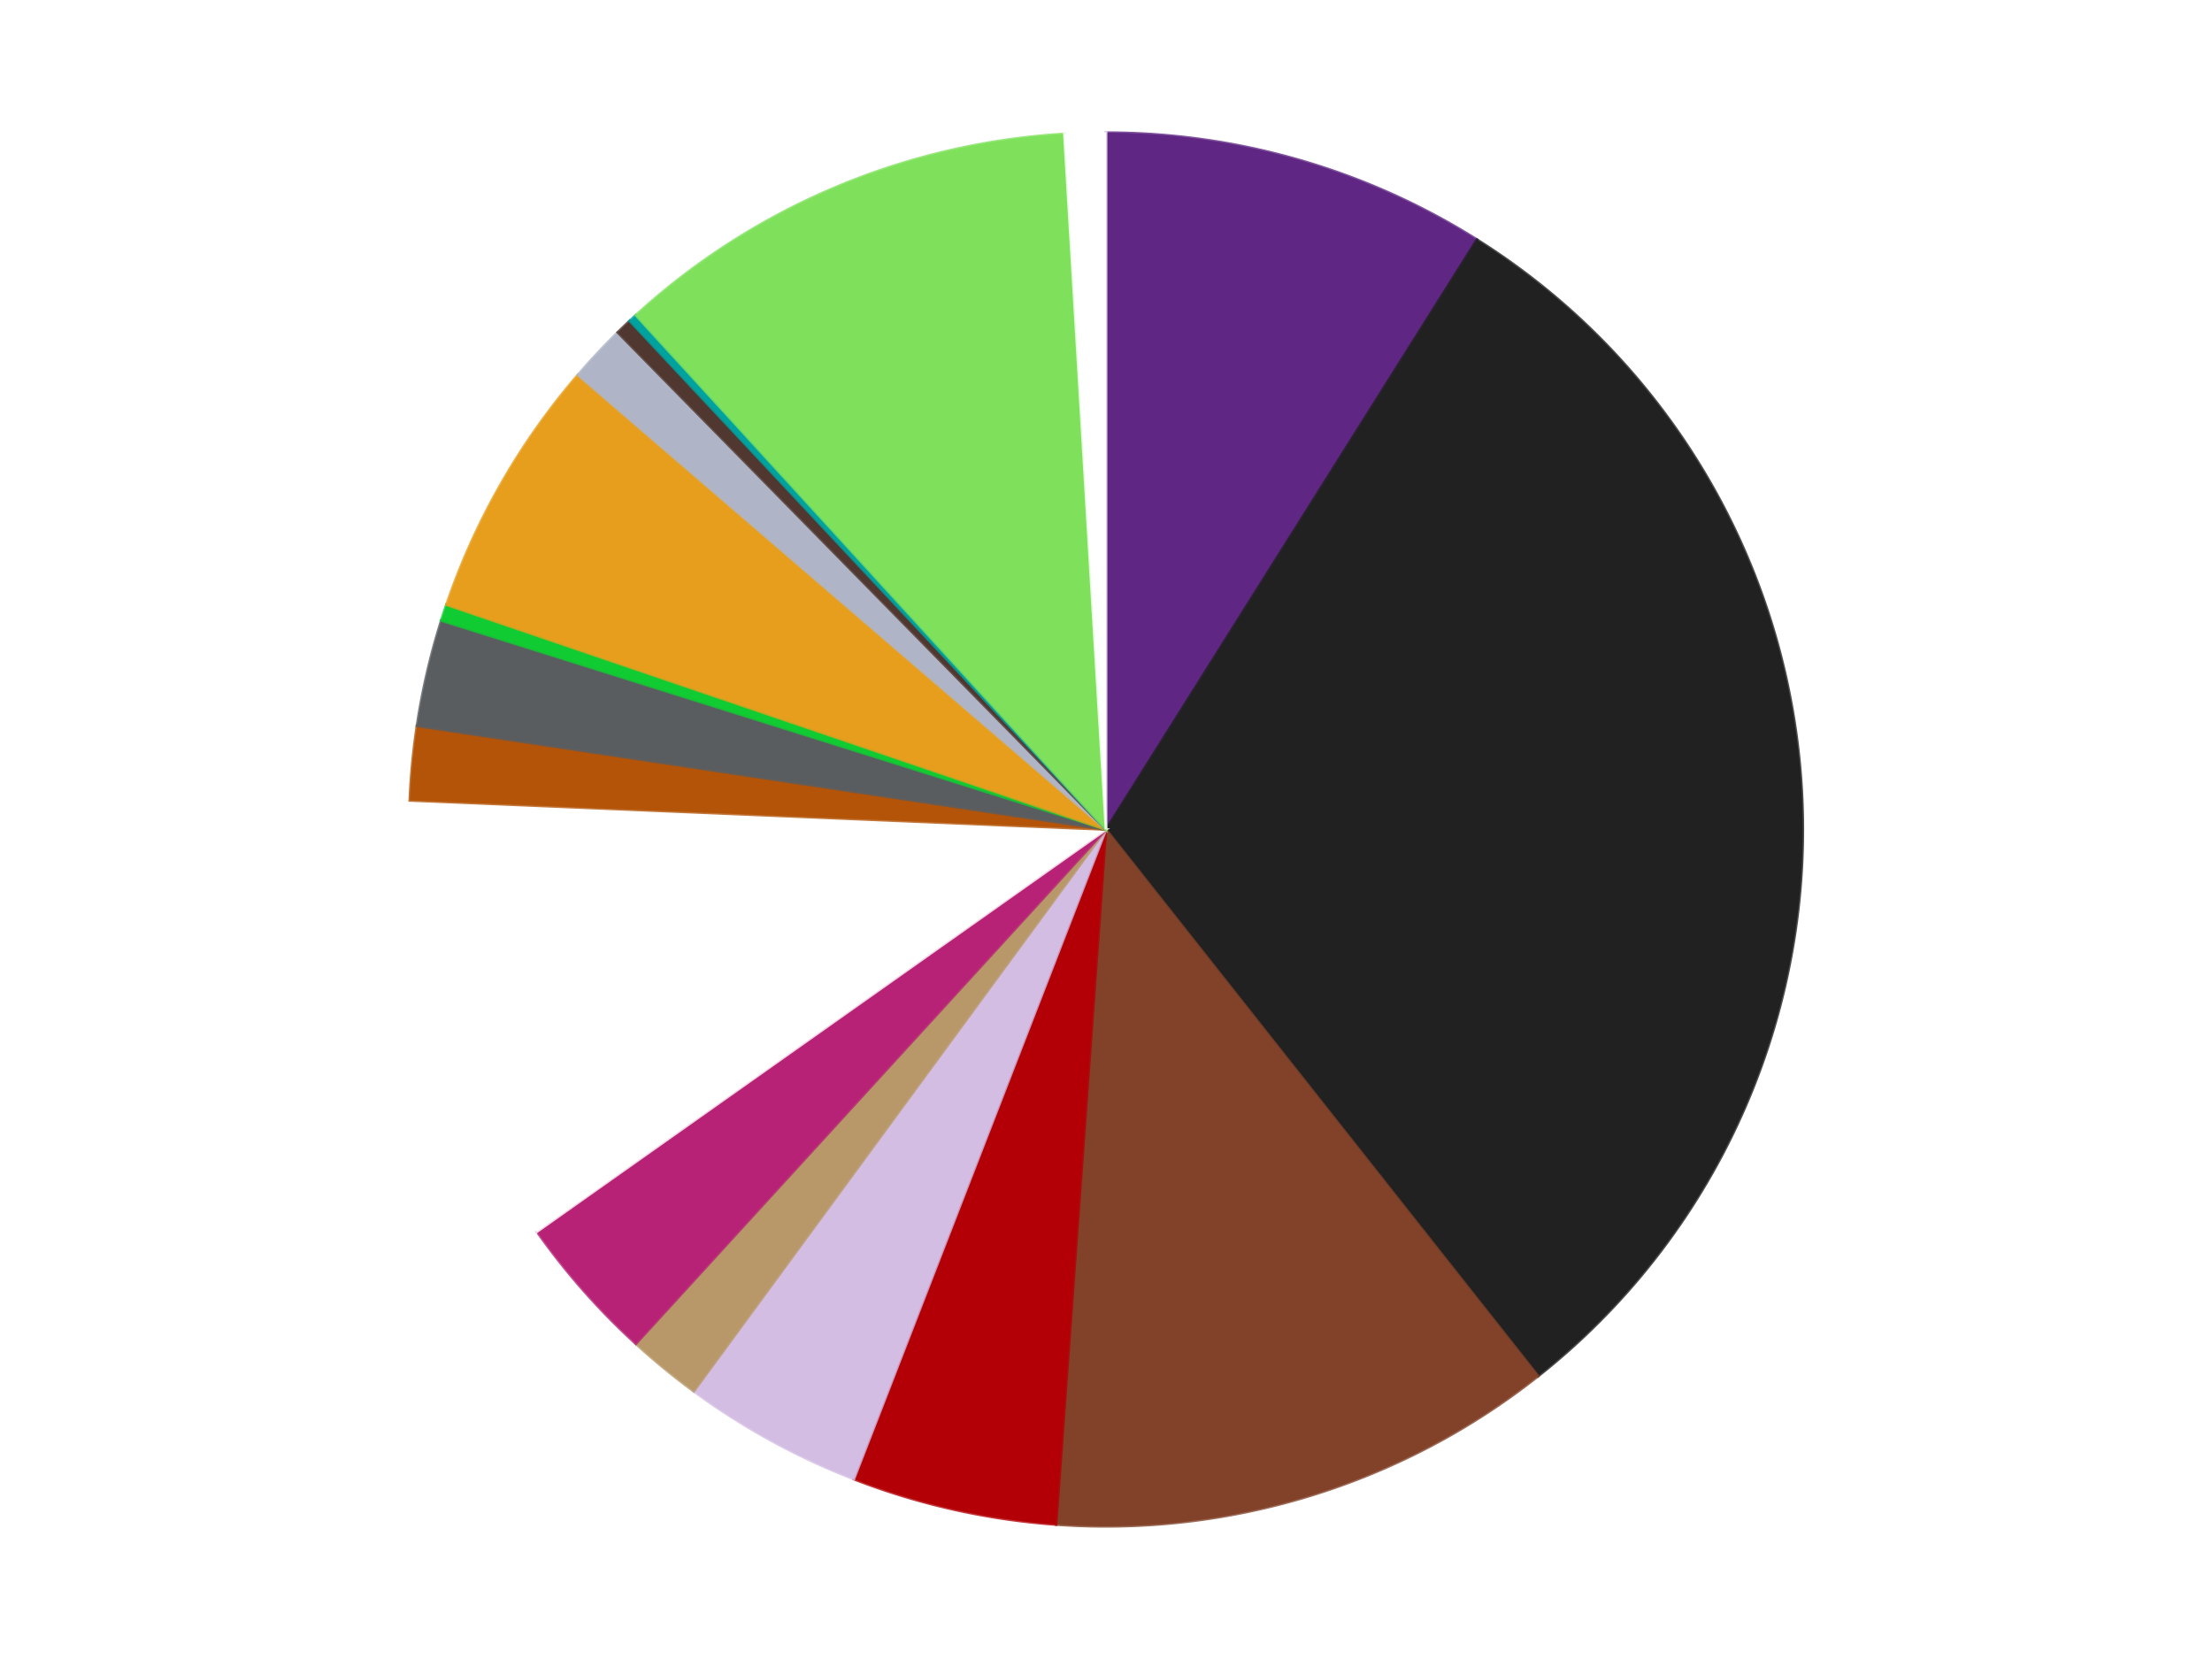
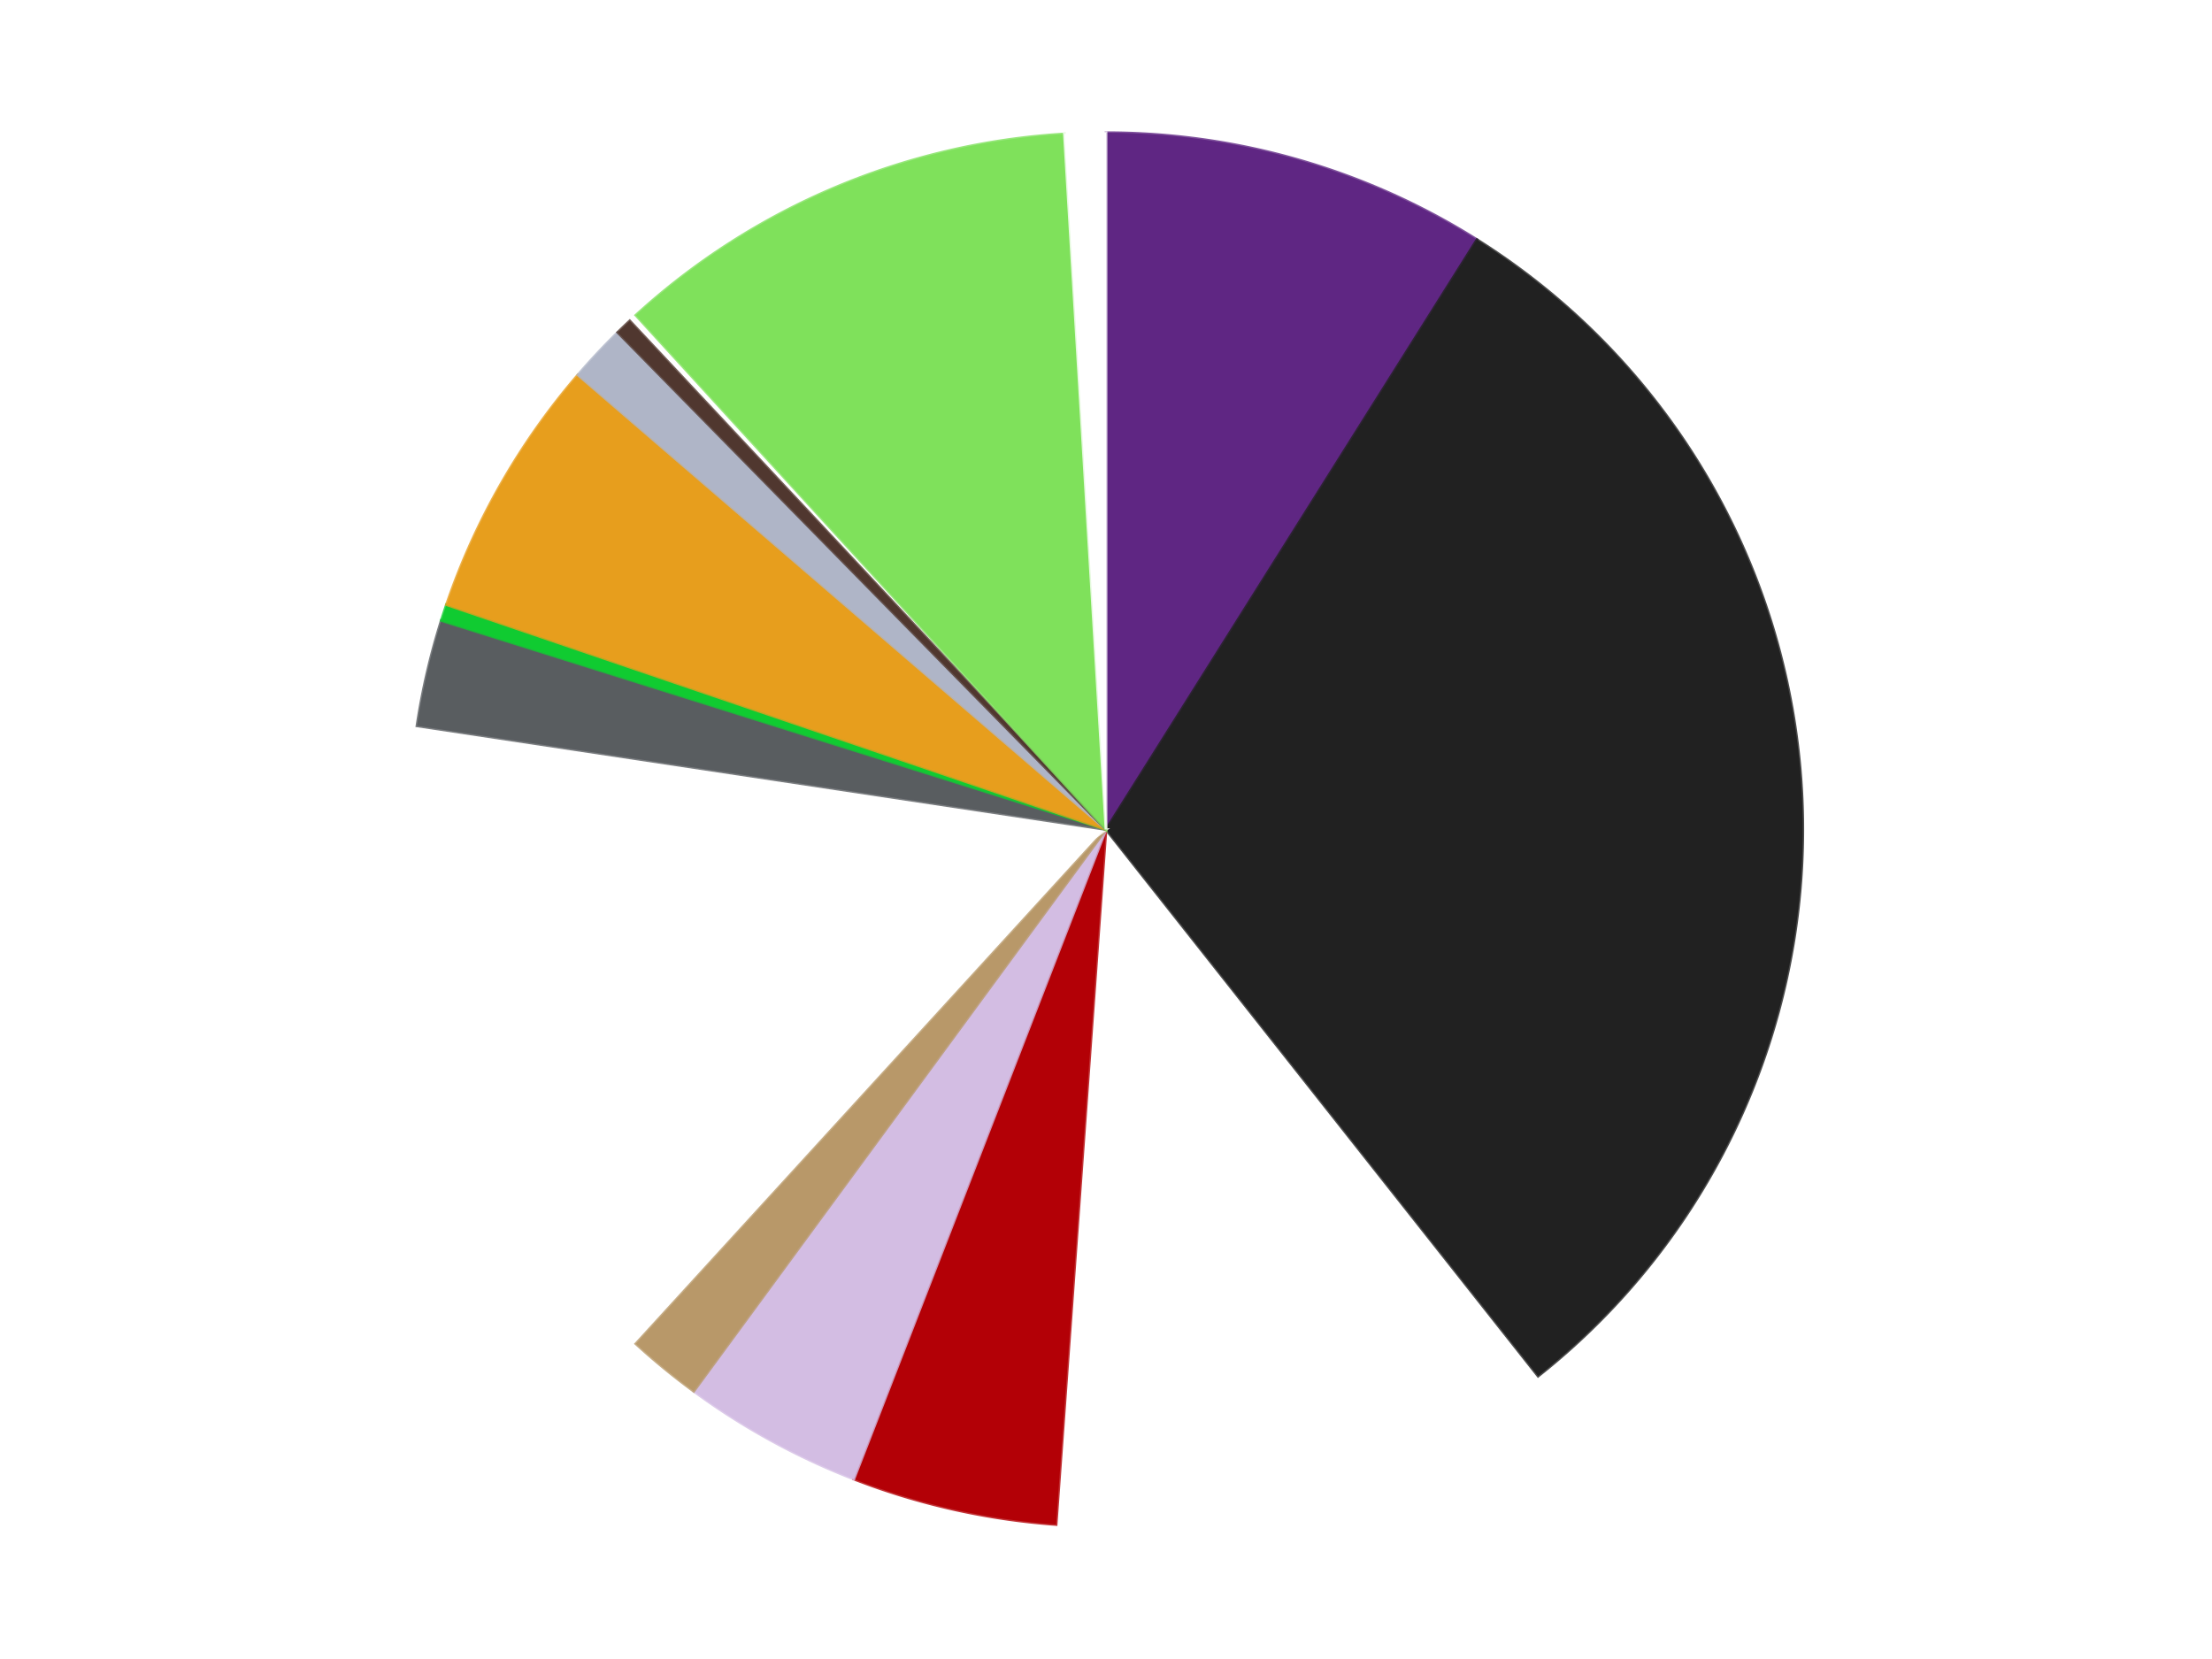
<svg xmlns="http://www.w3.org/2000/svg" xmlns:xlink="http://www.w3.org/1999/xlink" id="chart-613fec0f-af9b-4b71-af7c-fca124979924" class="pygal-chart" viewBox="0 0 800 600">
  <defs>
    <style type="text/css">#chart-613fec0f-af9b-4b71-af7c-fca124979924{-webkit-user-select:none;-webkit-font-smoothing:antialiased;font-family:Consolas,"Liberation Mono",Menlo,Courier,monospace}#chart-613fec0f-af9b-4b71-af7c-fca124979924 .title{font-family:Consolas,"Liberation Mono",Menlo,Courier,monospace;font-size:16px}#chart-613fec0f-af9b-4b71-af7c-fca124979924 .legends .legend text{font-family:Consolas,"Liberation Mono",Menlo,Courier,monospace;font-size:14px}#chart-613fec0f-af9b-4b71-af7c-fca124979924 .axis text{font-family:Consolas,"Liberation Mono",Menlo,Courier,monospace;font-size:10px}#chart-613fec0f-af9b-4b71-af7c-fca124979924 .axis text.major{font-family:Consolas,"Liberation Mono",Menlo,Courier,monospace;font-size:10px}#chart-613fec0f-af9b-4b71-af7c-fca124979924 .text-overlay text.value{font-family:Consolas,"Liberation Mono",Menlo,Courier,monospace;font-size:16px}#chart-613fec0f-af9b-4b71-af7c-fca124979924 .text-overlay text.label{font-family:Consolas,"Liberation Mono",Menlo,Courier,monospace;font-size:10px}#chart-613fec0f-af9b-4b71-af7c-fca124979924 .tooltip{font-family:Consolas,"Liberation Mono",Menlo,Courier,monospace;font-size:14px}#chart-613fec0f-af9b-4b71-af7c-fca124979924 text.no_data{font-family:Consolas,"Liberation Mono",Menlo,Courier,monospace;font-size:64px}
#chart-613fec0f-af9b-4b71-af7c-fca124979924{background-color:transparent}#chart-613fec0f-af9b-4b71-af7c-fca124979924 path,#chart-613fec0f-af9b-4b71-af7c-fca124979924 line,#chart-613fec0f-af9b-4b71-af7c-fca124979924 rect,#chart-613fec0f-af9b-4b71-af7c-fca124979924 circle{-webkit-transition:150ms;-moz-transition:150ms;transition:150ms}#chart-613fec0f-af9b-4b71-af7c-fca124979924 .graph &gt; .background{fill:transparent}#chart-613fec0f-af9b-4b71-af7c-fca124979924 .plot &gt; .background{fill:transparent}#chart-613fec0f-af9b-4b71-af7c-fca124979924 .graph{fill:rgba(0,0,0,.87)}#chart-613fec0f-af9b-4b71-af7c-fca124979924 text.no_data{fill:rgba(0,0,0,1)}#chart-613fec0f-af9b-4b71-af7c-fca124979924 .title{fill:rgba(0,0,0,1)}#chart-613fec0f-af9b-4b71-af7c-fca124979924 .legends .legend text{fill:rgba(0,0,0,.87)}#chart-613fec0f-af9b-4b71-af7c-fca124979924 .legends .legend:hover text{fill:rgba(0,0,0,1)}#chart-613fec0f-af9b-4b71-af7c-fca124979924 .axis .line{stroke:rgba(0,0,0,1)}#chart-613fec0f-af9b-4b71-af7c-fca124979924 .axis .guide.line{stroke:rgba(0,0,0,.54)}#chart-613fec0f-af9b-4b71-af7c-fca124979924 .axis .major.line{stroke:rgba(0,0,0,.87)}#chart-613fec0f-af9b-4b71-af7c-fca124979924 .axis text.major{fill:rgba(0,0,0,1)}#chart-613fec0f-af9b-4b71-af7c-fca124979924 .axis.y .guides:hover .guide.line,#chart-613fec0f-af9b-4b71-af7c-fca124979924 .line-graph .axis.x .guides:hover .guide.line,#chart-613fec0f-af9b-4b71-af7c-fca124979924 .stackedline-graph .axis.x .guides:hover .guide.line,#chart-613fec0f-af9b-4b71-af7c-fca124979924 .xy-graph .axis.x .guides:hover .guide.line{stroke:rgba(0,0,0,1)}#chart-613fec0f-af9b-4b71-af7c-fca124979924 .axis .guides:hover text{fill:rgba(0,0,0,1)}#chart-613fec0f-af9b-4b71-af7c-fca124979924 .reactive{fill-opacity:1.0;stroke-opacity:.8;stroke-width:1}#chart-613fec0f-af9b-4b71-af7c-fca124979924 .ci{stroke:rgba(0,0,0,.87)}#chart-613fec0f-af9b-4b71-af7c-fca124979924 .reactive.active,#chart-613fec0f-af9b-4b71-af7c-fca124979924 .active .reactive{fill-opacity:0.6;stroke-opacity:.9;stroke-width:4}#chart-613fec0f-af9b-4b71-af7c-fca124979924 .ci .reactive.active{stroke-width:1.5}#chart-613fec0f-af9b-4b71-af7c-fca124979924 .series text{fill:rgba(0,0,0,1)}#chart-613fec0f-af9b-4b71-af7c-fca124979924 .tooltip rect{fill:transparent;stroke:rgba(0,0,0,1);-webkit-transition:opacity 150ms;-moz-transition:opacity 150ms;transition:opacity 150ms}#chart-613fec0f-af9b-4b71-af7c-fca124979924 .tooltip .label{fill:rgba(0,0,0,.87)}#chart-613fec0f-af9b-4b71-af7c-fca124979924 .tooltip .label{fill:rgba(0,0,0,.87)}#chart-613fec0f-af9b-4b71-af7c-fca124979924 .tooltip .legend{font-size:.8em;fill:rgba(0,0,0,.54)}#chart-613fec0f-af9b-4b71-af7c-fca124979924 .tooltip .x_label{font-size:.6em;fill:rgba(0,0,0,1)}#chart-613fec0f-af9b-4b71-af7c-fca124979924 .tooltip .xlink{font-size:.5em;text-decoration:underline}#chart-613fec0f-af9b-4b71-af7c-fca124979924 .tooltip .value{font-size:1.5em}#chart-613fec0f-af9b-4b71-af7c-fca124979924 .bound{font-size:.5em}#chart-613fec0f-af9b-4b71-af7c-fca124979924 .max-value{font-size:.75em;fill:rgba(0,0,0,.54)}#chart-613fec0f-af9b-4b71-af7c-fca124979924 .map-element{fill:transparent;stroke:rgba(0,0,0,.54) !important}#chart-613fec0f-af9b-4b71-af7c-fca124979924 .map-element .reactive{fill-opacity:inherit;stroke-opacity:inherit}#chart-613fec0f-af9b-4b71-af7c-fca124979924 .color-0,#chart-613fec0f-af9b-4b71-af7c-fca124979924 .color-0 a:visited{stroke:#F44336;fill:#F44336}#chart-613fec0f-af9b-4b71-af7c-fca124979924 .color-1,#chart-613fec0f-af9b-4b71-af7c-fca124979924 .color-1 a:visited{stroke:#3F51B5;fill:#3F51B5}#chart-613fec0f-af9b-4b71-af7c-fca124979924 .color-2,#chart-613fec0f-af9b-4b71-af7c-fca124979924 .color-2 a:visited{stroke:#009688;fill:#009688}#chart-613fec0f-af9b-4b71-af7c-fca124979924 .color-3,#chart-613fec0f-af9b-4b71-af7c-fca124979924 .color-3 a:visited{stroke:#FFC107;fill:#FFC107}#chart-613fec0f-af9b-4b71-af7c-fca124979924 .color-4,#chart-613fec0f-af9b-4b71-af7c-fca124979924 .color-4 a:visited{stroke:#FF5722;fill:#FF5722}#chart-613fec0f-af9b-4b71-af7c-fca124979924 .color-5,#chart-613fec0f-af9b-4b71-af7c-fca124979924 .color-5 a:visited{stroke:#9C27B0;fill:#9C27B0}#chart-613fec0f-af9b-4b71-af7c-fca124979924 .color-6,#chart-613fec0f-af9b-4b71-af7c-fca124979924 .color-6 a:visited{stroke:#03A9F4;fill:#03A9F4}#chart-613fec0f-af9b-4b71-af7c-fca124979924 .color-7,#chart-613fec0f-af9b-4b71-af7c-fca124979924 .color-7 a:visited{stroke:#8BC34A;fill:#8BC34A}#chart-613fec0f-af9b-4b71-af7c-fca124979924 .color-8,#chart-613fec0f-af9b-4b71-af7c-fca124979924 .color-8 a:visited{stroke:#FF9800;fill:#FF9800}#chart-613fec0f-af9b-4b71-af7c-fca124979924 .color-9,#chart-613fec0f-af9b-4b71-af7c-fca124979924 .color-9 a:visited{stroke:#E91E63;fill:#E91E63}#chart-613fec0f-af9b-4b71-af7c-fca124979924 .color-10,#chart-613fec0f-af9b-4b71-af7c-fca124979924 .color-10 a:visited{stroke:#2196F3;fill:#2196F3}#chart-613fec0f-af9b-4b71-af7c-fca124979924 .color-11,#chart-613fec0f-af9b-4b71-af7c-fca124979924 .color-11 a:visited{stroke:#4CAF50;fill:#4CAF50}#chart-613fec0f-af9b-4b71-af7c-fca124979924 .color-12,#chart-613fec0f-af9b-4b71-af7c-fca124979924 .color-12 a:visited{stroke:#FFEB3B;fill:#FFEB3B}#chart-613fec0f-af9b-4b71-af7c-fca124979924 .color-13,#chart-613fec0f-af9b-4b71-af7c-fca124979924 .color-13 a:visited{stroke:#673AB7;fill:#673AB7}#chart-613fec0f-af9b-4b71-af7c-fca124979924 .color-14,#chart-613fec0f-af9b-4b71-af7c-fca124979924 .color-14 a:visited{stroke:#00BCD4;fill:#00BCD4}#chart-613fec0f-af9b-4b71-af7c-fca124979924 .color-15,#chart-613fec0f-af9b-4b71-af7c-fca124979924 .color-15 a:visited{stroke:#CDDC39;fill:#CDDC39}#chart-613fec0f-af9b-4b71-af7c-fca124979924 .color-16,#chart-613fec0f-af9b-4b71-af7c-fca124979924 .color-16 a:visited{stroke:#9E9E9E;fill:#9E9E9E}#chart-613fec0f-af9b-4b71-af7c-fca124979924 .text-overlay .color-0 text{fill:black}#chart-613fec0f-af9b-4b71-af7c-fca124979924 .text-overlay .color-1 text{fill:black}#chart-613fec0f-af9b-4b71-af7c-fca124979924 .text-overlay .color-2 text{fill:black}#chart-613fec0f-af9b-4b71-af7c-fca124979924 .text-overlay .color-3 text{fill:black}#chart-613fec0f-af9b-4b71-af7c-fca124979924 .text-overlay .color-4 text{fill:black}#chart-613fec0f-af9b-4b71-af7c-fca124979924 .text-overlay .color-5 text{fill:black}#chart-613fec0f-af9b-4b71-af7c-fca124979924 .text-overlay .color-6 text{fill:black}#chart-613fec0f-af9b-4b71-af7c-fca124979924 .text-overlay .color-7 text{fill:black}#chart-613fec0f-af9b-4b71-af7c-fca124979924 .text-overlay .color-8 text{fill:black}#chart-613fec0f-af9b-4b71-af7c-fca124979924 .text-overlay .color-9 text{fill:black}#chart-613fec0f-af9b-4b71-af7c-fca124979924 .text-overlay .color-10 text{fill:black}#chart-613fec0f-af9b-4b71-af7c-fca124979924 .text-overlay .color-11 text{fill:black}#chart-613fec0f-af9b-4b71-af7c-fca124979924 .text-overlay .color-12 text{fill:black}#chart-613fec0f-af9b-4b71-af7c-fca124979924 .text-overlay .color-13 text{fill:black}#chart-613fec0f-af9b-4b71-af7c-fca124979924 .text-overlay .color-14 text{fill:black}#chart-613fec0f-af9b-4b71-af7c-fca124979924 .text-overlay .color-15 text{fill:black}#chart-613fec0f-af9b-4b71-af7c-fca124979924 .text-overlay .color-16 text{fill:black}
#chart-613fec0f-af9b-4b71-af7c-fca124979924 text.no_data{text-anchor:middle}#chart-613fec0f-af9b-4b71-af7c-fca124979924 .guide.line{fill:none}#chart-613fec0f-af9b-4b71-af7c-fca124979924 .centered{text-anchor:middle}#chart-613fec0f-af9b-4b71-af7c-fca124979924 .title{text-anchor:middle}#chart-613fec0f-af9b-4b71-af7c-fca124979924 .legends .legend text{fill-opacity:1}#chart-613fec0f-af9b-4b71-af7c-fca124979924 .axis.x text{text-anchor:middle}#chart-613fec0f-af9b-4b71-af7c-fca124979924 .axis.x:not(.web) text[transform]{text-anchor:start}#chart-613fec0f-af9b-4b71-af7c-fca124979924 .axis.x:not(.web) text[transform].backwards{text-anchor:end}#chart-613fec0f-af9b-4b71-af7c-fca124979924 .axis.y text{text-anchor:end}#chart-613fec0f-af9b-4b71-af7c-fca124979924 .axis.y text[transform].backwards{text-anchor:start}#chart-613fec0f-af9b-4b71-af7c-fca124979924 .axis.y2 text{text-anchor:start}#chart-613fec0f-af9b-4b71-af7c-fca124979924 .axis.y2 text[transform].backwards{text-anchor:end}#chart-613fec0f-af9b-4b71-af7c-fca124979924 .axis .guide.line{stroke-dasharray:4,4;stroke:black}#chart-613fec0f-af9b-4b71-af7c-fca124979924 .axis .major.guide.line{stroke-dasharray:6,6;stroke:black}#chart-613fec0f-af9b-4b71-af7c-fca124979924 .horizontal .axis.y .guide.line,#chart-613fec0f-af9b-4b71-af7c-fca124979924 .horizontal .axis.y2 .guide.line,#chart-613fec0f-af9b-4b71-af7c-fca124979924 .vertical .axis.x .guide.line{opacity:0}#chart-613fec0f-af9b-4b71-af7c-fca124979924 .horizontal .axis.always_show .guide.line,#chart-613fec0f-af9b-4b71-af7c-fca124979924 .vertical .axis.always_show .guide.line{opacity:1 !important}#chart-613fec0f-af9b-4b71-af7c-fca124979924 .axis.y .guides:hover .guide.line,#chart-613fec0f-af9b-4b71-af7c-fca124979924 .axis.y2 .guides:hover .guide.line,#chart-613fec0f-af9b-4b71-af7c-fca124979924 .axis.x .guides:hover .guide.line{opacity:1}#chart-613fec0f-af9b-4b71-af7c-fca124979924 .axis .guides:hover text{opacity:1}#chart-613fec0f-af9b-4b71-af7c-fca124979924 .nofill{fill:none}#chart-613fec0f-af9b-4b71-af7c-fca124979924 .subtle-fill{fill-opacity:.2}#chart-613fec0f-af9b-4b71-af7c-fca124979924 .dot{stroke-width:1px;fill-opacity:1;stroke-opacity:1}#chart-613fec0f-af9b-4b71-af7c-fca124979924 .dot.active{stroke-width:5px}#chart-613fec0f-af9b-4b71-af7c-fca124979924 .dot.negative{fill:transparent}#chart-613fec0f-af9b-4b71-af7c-fca124979924 text,#chart-613fec0f-af9b-4b71-af7c-fca124979924 tspan{stroke:none !important}#chart-613fec0f-af9b-4b71-af7c-fca124979924 .series text.active{opacity:1}#chart-613fec0f-af9b-4b71-af7c-fca124979924 .tooltip rect{fill-opacity:.95;stroke-width:.5}#chart-613fec0f-af9b-4b71-af7c-fca124979924 .tooltip text{fill-opacity:1}#chart-613fec0f-af9b-4b71-af7c-fca124979924 .showable{visibility:hidden}#chart-613fec0f-af9b-4b71-af7c-fca124979924 .showable.shown{visibility:visible}#chart-613fec0f-af9b-4b71-af7c-fca124979924 .gauge-background{fill:rgba(229,229,229,1);stroke:none}#chart-613fec0f-af9b-4b71-af7c-fca124979924 .bg-lines{stroke:transparent;stroke-width:2px}</style>
    <script type="text/javascript">window.pygal = window.pygal || {};window.pygal.config = window.pygal.config || {};window.pygal.config['613fec0f-af9b-4b71-af7c-fca124979924'] = {"allow_interruptions": false, "box_mode": "extremes", "classes": ["pygal-chart"], "css": ["file://style.css", "file://graph.css"], "defs": [], "disable_xml_declaration": false, "dots_size": 2.5, "dynamic_print_values": false, "explicit_size": false, "fill": false, "force_uri_protocol": "https", "formatter": null, "half_pie": false, "height": 600, "include_x_axis": false, "inner_radius": 0, "interpolate": null, "interpolation_parameters": {}, "interpolation_precision": 250, "inverse_y_axis": false, "js": ["//kozea.github.io/pygal.js/2.0.x/pygal-tooltips.min.js"], "legend_at_bottom": false, "legend_at_bottom_columns": null, "legend_box_size": 12, "logarithmic": false, "margin": 20, "margin_bottom": null, "margin_left": null, "margin_right": null, "margin_top": null, "max_scale": 16, "min_scale": 4, "missing_value_fill_truncation": "x", "no_data_text": "No data", "no_prefix": false, "order_min": null, "pretty_print": false, "print_labels": false, "print_values": false, "print_values_position": "center", "print_zeroes": true, "range": null, "rounded_bars": null, "secondary_range": null, "show_dots": true, "show_legend": false, "show_minor_x_labels": true, "show_minor_y_labels": true, "show_only_major_dots": false, "show_x_guides": false, "show_x_labels": true, "show_y_guides": true, "show_y_labels": true, "spacing": 10, "stack_from_top": false, "strict": false, "stroke": true, "stroke_style": null, "style": {"background": "transparent", "ci_colors": [], "colors": ["#F44336", "#3F51B5", "#009688", "#FFC107", "#FF5722", "#9C27B0", "#03A9F4", "#8BC34A", "#FF9800", "#E91E63", "#2196F3", "#4CAF50", "#FFEB3B", "#673AB7", "#00BCD4", "#CDDC39", "#9E9E9E", "#607D8B"], "dot_opacity": "1", "font_family": "Consolas, \"Liberation Mono\", Menlo, Courier, monospace", "foreground": "rgba(0, 0, 0, .87)", "foreground_strong": "rgba(0, 0, 0, 1)", "foreground_subtle": "rgba(0, 0, 0, .54)", "guide_stroke_color": "black", "guide_stroke_dasharray": "4,4", "label_font_family": "Consolas, \"Liberation Mono\", Menlo, Courier, monospace", "label_font_size": 10, "legend_font_family": "Consolas, \"Liberation Mono\", Menlo, Courier, monospace", "legend_font_size": 14, "major_guide_stroke_color": "black", "major_guide_stroke_dasharray": "6,6", "major_label_font_family": "Consolas, \"Liberation Mono\", Menlo, Courier, monospace", "major_label_font_size": 10, "no_data_font_family": "Consolas, \"Liberation Mono\", Menlo, Courier, monospace", "no_data_font_size": 64, "opacity": "1.0", "opacity_hover": "0.6", "plot_background": "transparent", "stroke_opacity": ".8", "stroke_opacity_hover": ".9", "stroke_width": "1", "stroke_width_hover": "4", "title_font_family": "Consolas, \"Liberation Mono\", Menlo, Courier, monospace", "title_font_size": 16, "tooltip_font_family": "Consolas, \"Liberation Mono\", Menlo, Courier, monospace", "tooltip_font_size": 14, "transition": "150ms", "value_background": "rgba(229, 229, 229, 1)", "value_colors": [], "value_font_family": "Consolas, \"Liberation Mono\", Menlo, Courier, monospace", "value_font_size": 16, "value_label_font_family": "Consolas, \"Liberation Mono\", Menlo, Courier, monospace", "value_label_font_size": 10}, "title": null, "tooltip_border_radius": 0, "tooltip_fancy_mode": true, "truncate_label": null, "truncate_legend": null, "width": 800, "x_label_rotation": 0, "x_labels": null, "x_labels_major": null, "x_labels_major_count": null, "x_labels_major_every": null, "x_title": null, "xrange": null, "y_label_rotation": 0, "y_labels": null, "y_labels_major": null, "y_labels_major_count": null, "y_labels_major_every": null, "y_title": null, "zero": 0, "legends": ["Dark Purple", "Black", "Reddish Brown", "Red", "Lavender", "Dark Tan", "Magenta", "White", "Dark Orange", "Dark Bluish Gray", "Trans-Bright Green", "Pearl Gold", "Light Bluish Gray", "Dark Brown", "Dark Turquoise", "Satin Trans-Bright Green", "Satin Trans-Clear"]}</script>
    <script type="text/javascript" xlink:href="https://kozea.github.io/pygal.js/2.0.x/pygal-tooltips.min.js" />
  </defs>
  <title>Pygal</title>
  <g class="graph pie-graph vertical">
    <rect x="0" y="0" width="800" height="600" class="background" />
    <g transform="translate(20, 20)" class="plot">
      <rect x="0" y="0" width="760" height="560" class="background" />
      <g class="series serie-0 color-0">
        <g class="slices">
          <g class="slice" style="fill: #5F2683; stroke: #5F2683">
            <path d="M380 28 A252 252 0 0 1 514.163 66.683 L380 280 A0 0 0 0 0 380 280 z" class="slice reactive tooltip-trigger" />
            <desc class="value">47</desc>
            <desc class="x centered">414.9070999739159</desc>
            <desc class="y centered">158.93186062629425</desc>
          </g>
        </g>
      </g>
      <g class="series serie-1 color-1">
        <g class="slices">
          <g class="slice" style="fill: #212121; stroke: #212121">
            <path d="M514.163 66.683 A252 252 0 0 1 536.277 477.69 L380 280 A0 0 0 0 0 380 280 z" class="slice reactive tooltip-trigger" />
            <desc class="value">160</desc>
            <desc class="x centered">505.8180092768582</desc>
            <desc class="y centered">273.23032189772556</desc>
          </g>
        </g>
      </g>
      <g class="series serie-2 color-2">
        <g class="slices">
          <g class="slice" style="fill: #82422A; stroke: #82422A">
-             <path d="M536.277 477.69 A252 252 0 0 1 361.954 531.353 L380 280 A0 0 0 0 0 380 280 z" class="slice reactive tooltip-trigger" />
            <desc class="value">62</desc>
            <desc class="x centered">417.0706588113198</desc>
            <desc class="y centered">400.42327954052206</desc>
          </g>
        </g>
      </g>
      <g class="series serie-3 color-3">
        <g class="slices">
          <g class="slice" style="fill: #B30006; stroke: #B30006">
            <path d="M361.954 531.353 A252 252 0 0 1 288.802 514.919 L380 280 A0 0 0 0 0 380 280 z" class="slice reactive tooltip-trigger" />
            <desc class="value">25</desc>
            <desc class="x centered">352.3817709936301</desc>
            <desc class="y centered">402.9358915311216</desc>
          </g>
        </g>
      </g>
      <g class="series serie-4 color-4">
        <g class="slices">
          <g class="slice" style="fill: #D3BDE3; stroke: #D3BDE3">
            <path d="M288.802 514.919 A252 252 0 0 1 230.906 483.162 L380 280 A0 0 0 0 0 380 280 z" class="slice reactive tooltip-trigger" />
            <desc class="value">22</desc>
            <desc class="x centered">319.40457893128996</desc>
            <desc class="y centered">390.47259816581544</desc>
          </g>
        </g>
      </g>
      <g class="series serie-5 color-5">
        <g class="slices">
          <g class="slice" style="fill: #B89869; stroke: #B89869">
            <path d="M230.906 483.162 A252 252 0 0 1 209.967 465.991 L380 280 A0 0 0 0 0 380 280 z" class="slice reactive tooltip-trigger" />
            <desc class="value">9</desc>
            <desc class="x centered">300.1028097697436</desc>
            <desc class="y centered">377.4291485814703</desc>
          </g>
        </g>
      </g>
      <g class="series serie-6 color-6">
        <g class="slices">
          <g class="slice" style="fill: #B72276; stroke: #B72276">
-             <path d="M209.967 465.991 A252 252 0 0 1 174.199 425.43 L380 280 A0 0 0 0 0 380 280 z" class="slice reactive tooltip-trigger" />
            <desc class="value">18</desc>
            <desc class="x centered">285.4959592899934</desc>
            <desc class="y centered">363.3365843401409</desc>
          </g>
        </g>
      </g>
      <g class="series serie-7 color-7">
        <g class="slices">
          <g class="slice" style="fill: #FFFFFF; stroke: #FFFFFF">
            <path d="M174.199 425.43 A252 252 0 0 1 128.22 269.467 L380 280 A0 0 0 0 0 380 280 z" class="slice reactive tooltip-trigger" />
            <desc class="value">55</desc>
            <desc class="x centered">259.1425052363309</desc>
            <desc class="y centered">315.62956580495614</desc>
          </g>
        </g>
      </g>
      <g class="series serie-8 color-8">
        <g class="slices">
          <g class="slice" style="fill: #B35408; stroke: #B35408">
-             <path d="M128.22 269.467 A252 252 0 0 1 130.804 242.512 L380 280 A0 0 0 0 0 380 280 z" class="slice reactive tooltip-trigger" />
            <desc class="value">9</desc>
            <desc class="x centered">254.5748813858797</desc>
            <desc class="y centered">267.97753683166997</desc>
          </g>
        </g>
      </g>
      <g class="series serie-9 color-9">
        <g class="slices">
          <g class="slice" style="fill: #595D60; stroke: #595D60">
            <path d="M130.804 242.512 A252 252 0 0 1 139.601 204.422 L380 280 A0 0 0 0 0 380 280 z" class="slice reactive tooltip-trigger" />
            <desc class="value">13</desc>
            <desc class="x centered">257.23125307015715</desc>
            <desc class="y centered">251.64801987027712</desc>
          </g>
        </g>
      </g>
      <g class="series serie-10 color-10">
        <g class="slices">
          <g class="slice" style="fill: #10Cb31; stroke: #10Cb31">
            <path d="M139.601 204.422 A252 252 0 0 1 141.475 198.7 L380 280 A0 0 0 0 0 380 280 z" class="slice reactive tooltip-trigger" />
            <desc class="value">2</desc>
            <desc class="x centered">260.2602409823812</desc>
            <desc class="y centered">240.77768351559817</desc>
          </g>
        </g>
      </g>
      <g class="series serie-11 color-11">
        <g class="slices">
          <g class="slice" style="fill: #E79E1D; stroke: #E79E1D">
            <path d="M141.475 198.7 A252 252 0 0 1 189.015 115.596 L380 280 A0 0 0 0 0 380 280 z" class="slice reactive tooltip-trigger" />
            <desc class="value">32</desc>
            <desc class="x centered">270.6308151829562</desc>
            <desc class="y centered">217.43498251854058</desc>
          </g>
        </g>
      </g>
      <g class="series serie-12 color-12">
        <g class="slices">
          <g class="slice" style="fill: #AFB5C7; stroke: #AFB5C7">
            <path d="M189.015 115.596 A252 252 0 0 1 203.413 100.22 L380 280 A0 0 0 0 0 380 280 z" class="slice reactive tooltip-trigger" />
            <desc class="value">7</desc>
            <desc class="x centered">288.02641012339495</desc>
            <desc class="y centered">193.8788134939488</desc>
          </g>
        </g>
      </g>
      <g class="series serie-13 color-13">
        <g class="slices">
          <g class="slice" style="fill: #50372F; stroke: #50372F">
            <path d="M203.413 100.22 A252 252 0 0 1 207.758 96.053 L380 280 A0 0 0 0 0 380 280 z" class="slice reactive tooltip-trigger" />
            <desc class="value">2</desc>
            <desc class="x centered">292.78633909612114</desc>
            <desc class="y centered">189.06168380851096</desc>
          </g>
        </g>
      </g>
      <g class="series serie-14 color-14">
        <g class="slices">
          <g class="slice" style="fill: #00A29F; stroke: #00A29F">
-             <path d="M207.758 96.053 A252 252 0 0 1 209.967 94.009 L380 280 A0 0 0 0 0 380 280 z" class="slice reactive tooltip-trigger" />
            <desc class="value">1</desc>
            <desc class="x centered">294.42966863032314</desc>
            <desc class="y centered">187.51368539462882</desc>
          </g>
        </g>
      </g>
      <g class="series serie-15 color-15">
        <g class="slices">
          <g class="slice" style="fill: #7fe15b; stroke: #7fe15b">
            <path d="M209.967 94.009 A252 252 0 0 1 364.958 28.449 L380 280 A0 0 0 0 0 380 280 z" class="slice reactive tooltip-trigger" />
            <desc class="value">57</desc>
            <desc class="x centered">330.914158816026</desc>
            <desc class="y centered">163.9544046710015</desc>
          </g>
        </g>
      </g>
      <g class="series serie-16 color-16">
        <g class="slices">
          <g class="slice" style="fill: #FFFFFF; stroke: #FFFFFF">
            <path d="M364.958 28.449 A252 252 0 0 1 380 28 L380 280 A0 0 0 0 0 380 280 z" class="slice reactive tooltip-trigger" />
            <desc class="value">5</desc>
            <desc class="x centered">376.23781519250235</desc>
            <desc class="y centered">154.05617932794706</desc>
          </g>
        </g>
      </g>
    </g>
    <g class="titles" />
    <g transform="translate(20, 20)" class="plot overlay">
      <g class="series serie-0 color-0" />
      <g class="series serie-1 color-1" />
      <g class="series serie-2 color-2" />
      <g class="series serie-3 color-3" />
      <g class="series serie-4 color-4" />
      <g class="series serie-5 color-5" />
      <g class="series serie-6 color-6" />
      <g class="series serie-7 color-7" />
      <g class="series serie-8 color-8" />
      <g class="series serie-9 color-9" />
      <g class="series serie-10 color-10" />
      <g class="series serie-11 color-11" />
      <g class="series serie-12 color-12" />
      <g class="series serie-13 color-13" />
      <g class="series serie-14 color-14" />
      <g class="series serie-15 color-15" />
      <g class="series serie-16 color-16" />
    </g>
    <g transform="translate(20, 20)" class="plot text-overlay">
      <g class="series serie-0 color-0" />
      <g class="series serie-1 color-1" />
      <g class="series serie-2 color-2" />
      <g class="series serie-3 color-3" />
      <g class="series serie-4 color-4" />
      <g class="series serie-5 color-5" />
      <g class="series serie-6 color-6" />
      <g class="series serie-7 color-7" />
      <g class="series serie-8 color-8" />
      <g class="series serie-9 color-9" />
      <g class="series serie-10 color-10" />
      <g class="series serie-11 color-11" />
      <g class="series serie-12 color-12" />
      <g class="series serie-13 color-13" />
      <g class="series serie-14 color-14" />
      <g class="series serie-15 color-15" />
      <g class="series serie-16 color-16" />
    </g>
    <g transform="translate(20, 20)" class="plot tooltip-overlay">
      <g transform="translate(0 0)" style="opacity: 0" class="tooltip">
        <rect rx="0" ry="0" width="0" height="0" class="tooltip-box" />
        <g class="text" />
      </g>
    </g>
  </g>
</svg>